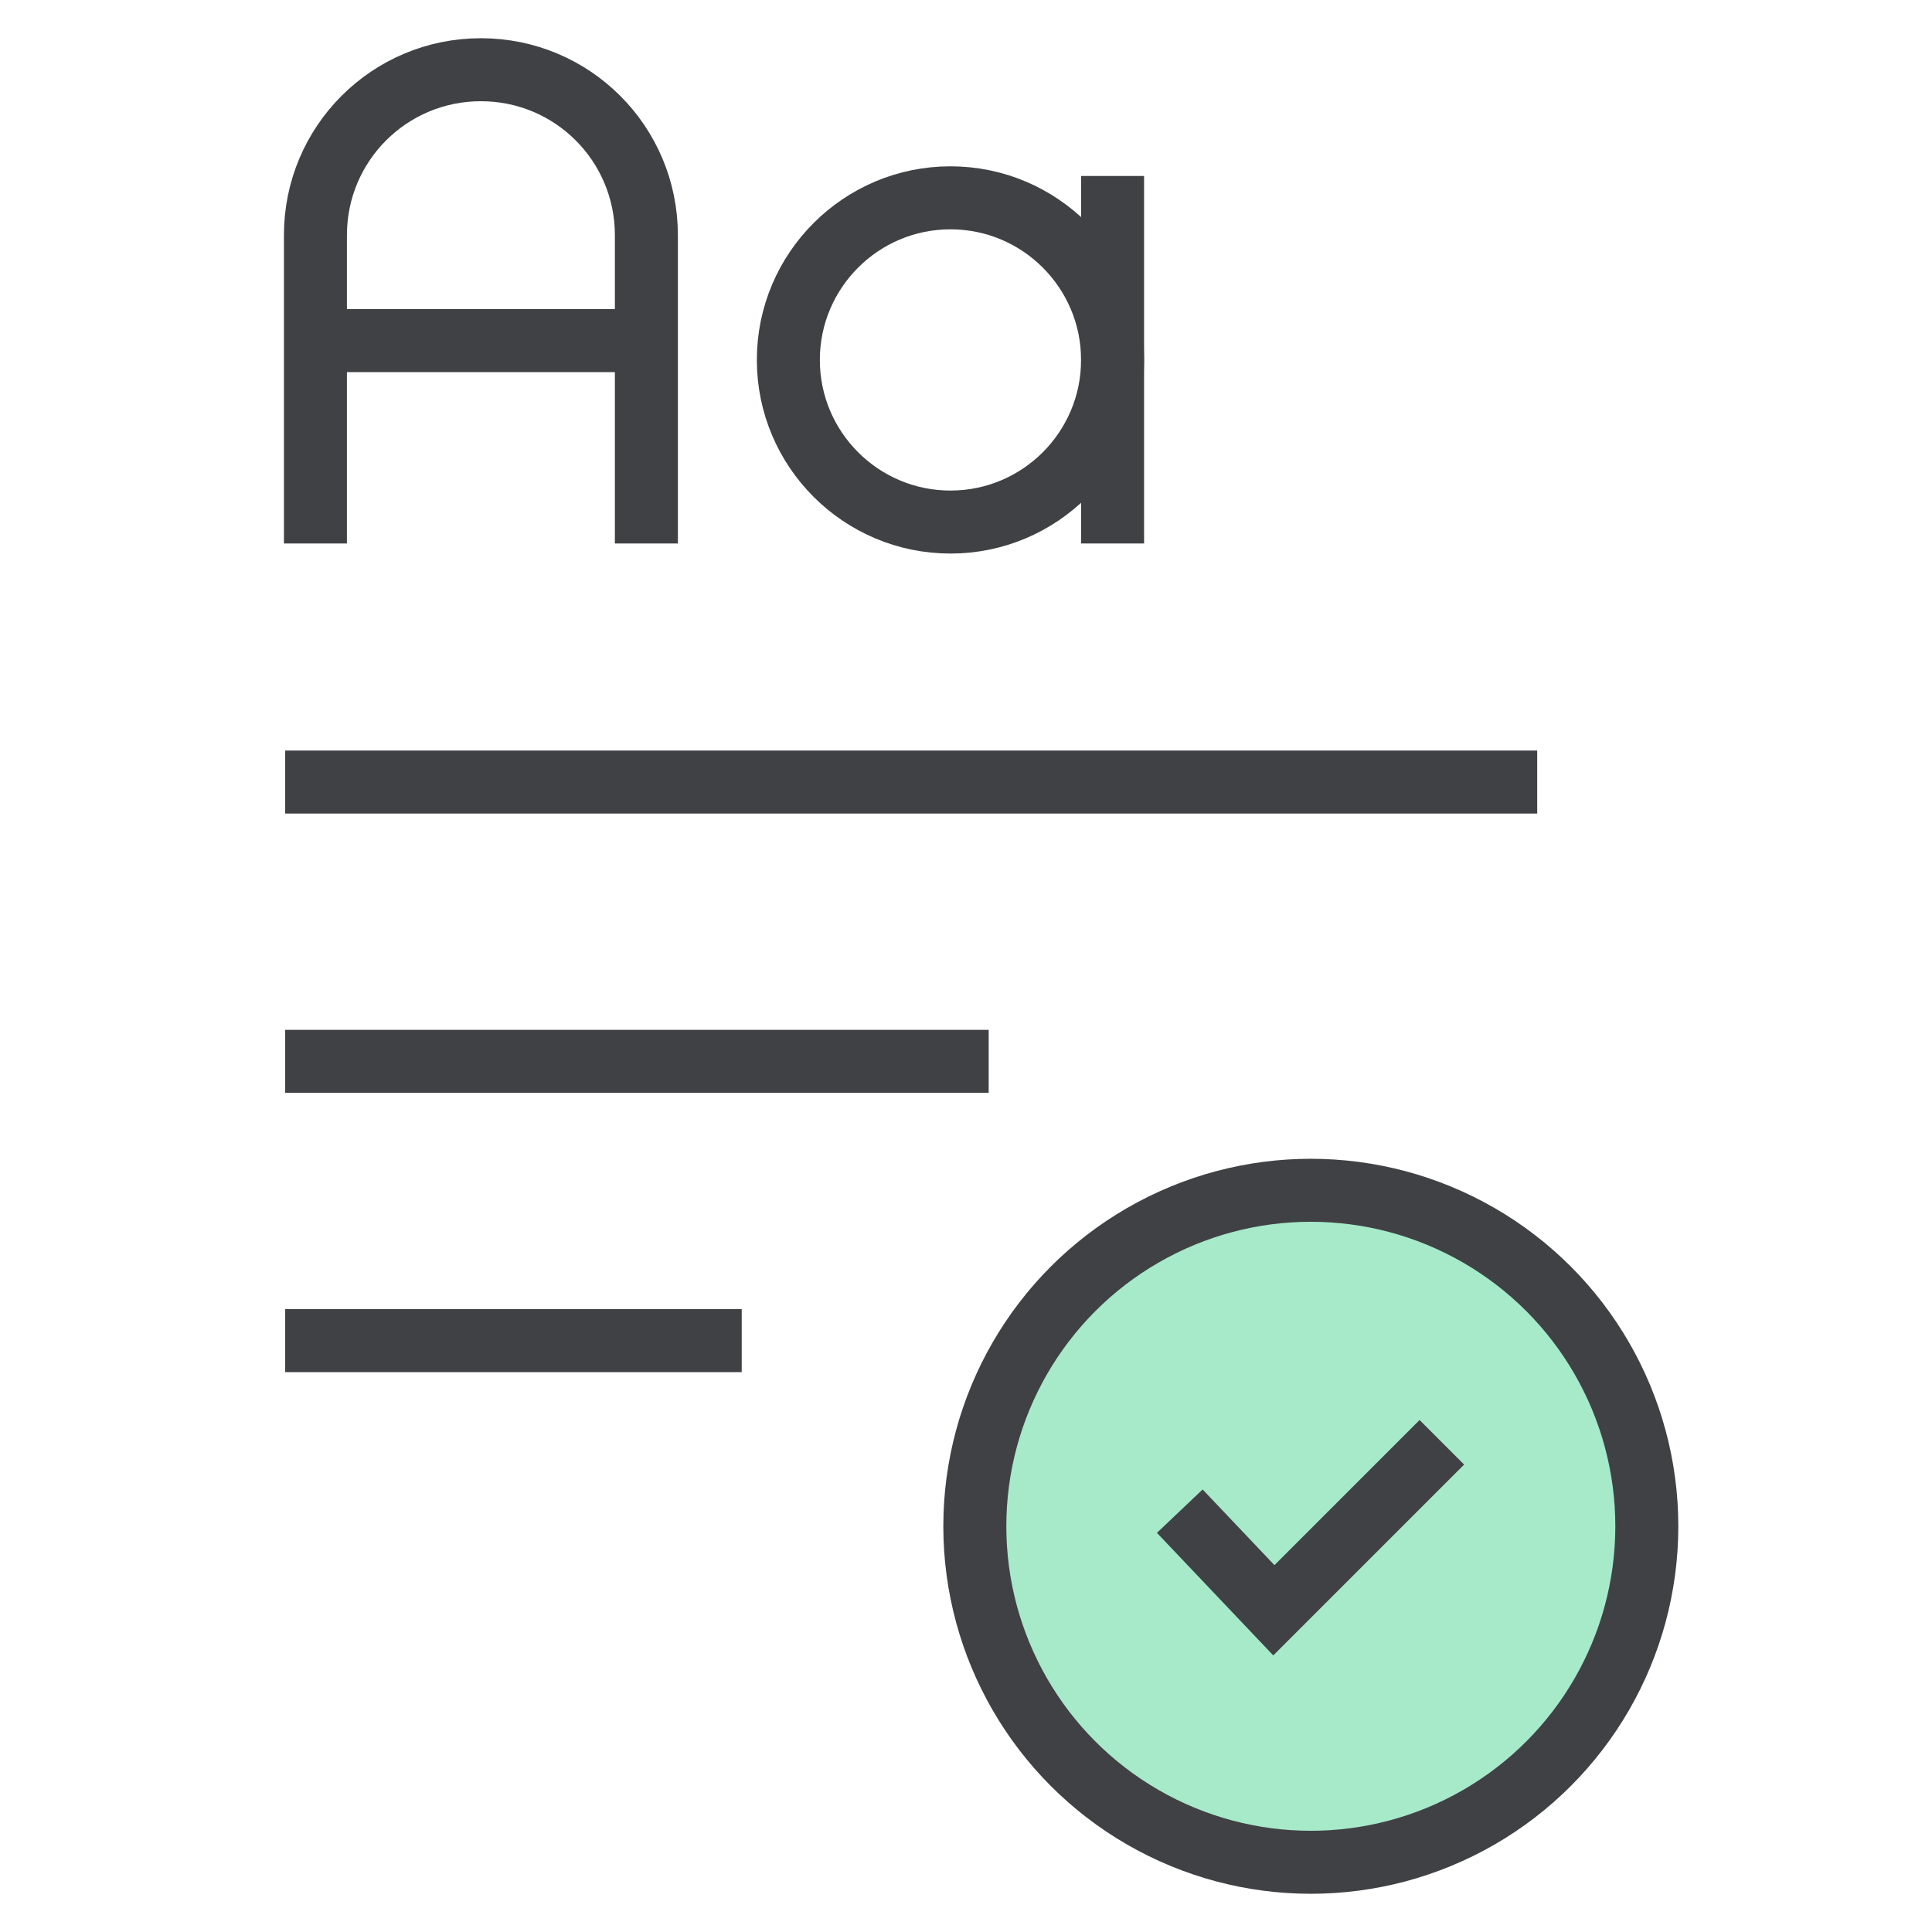
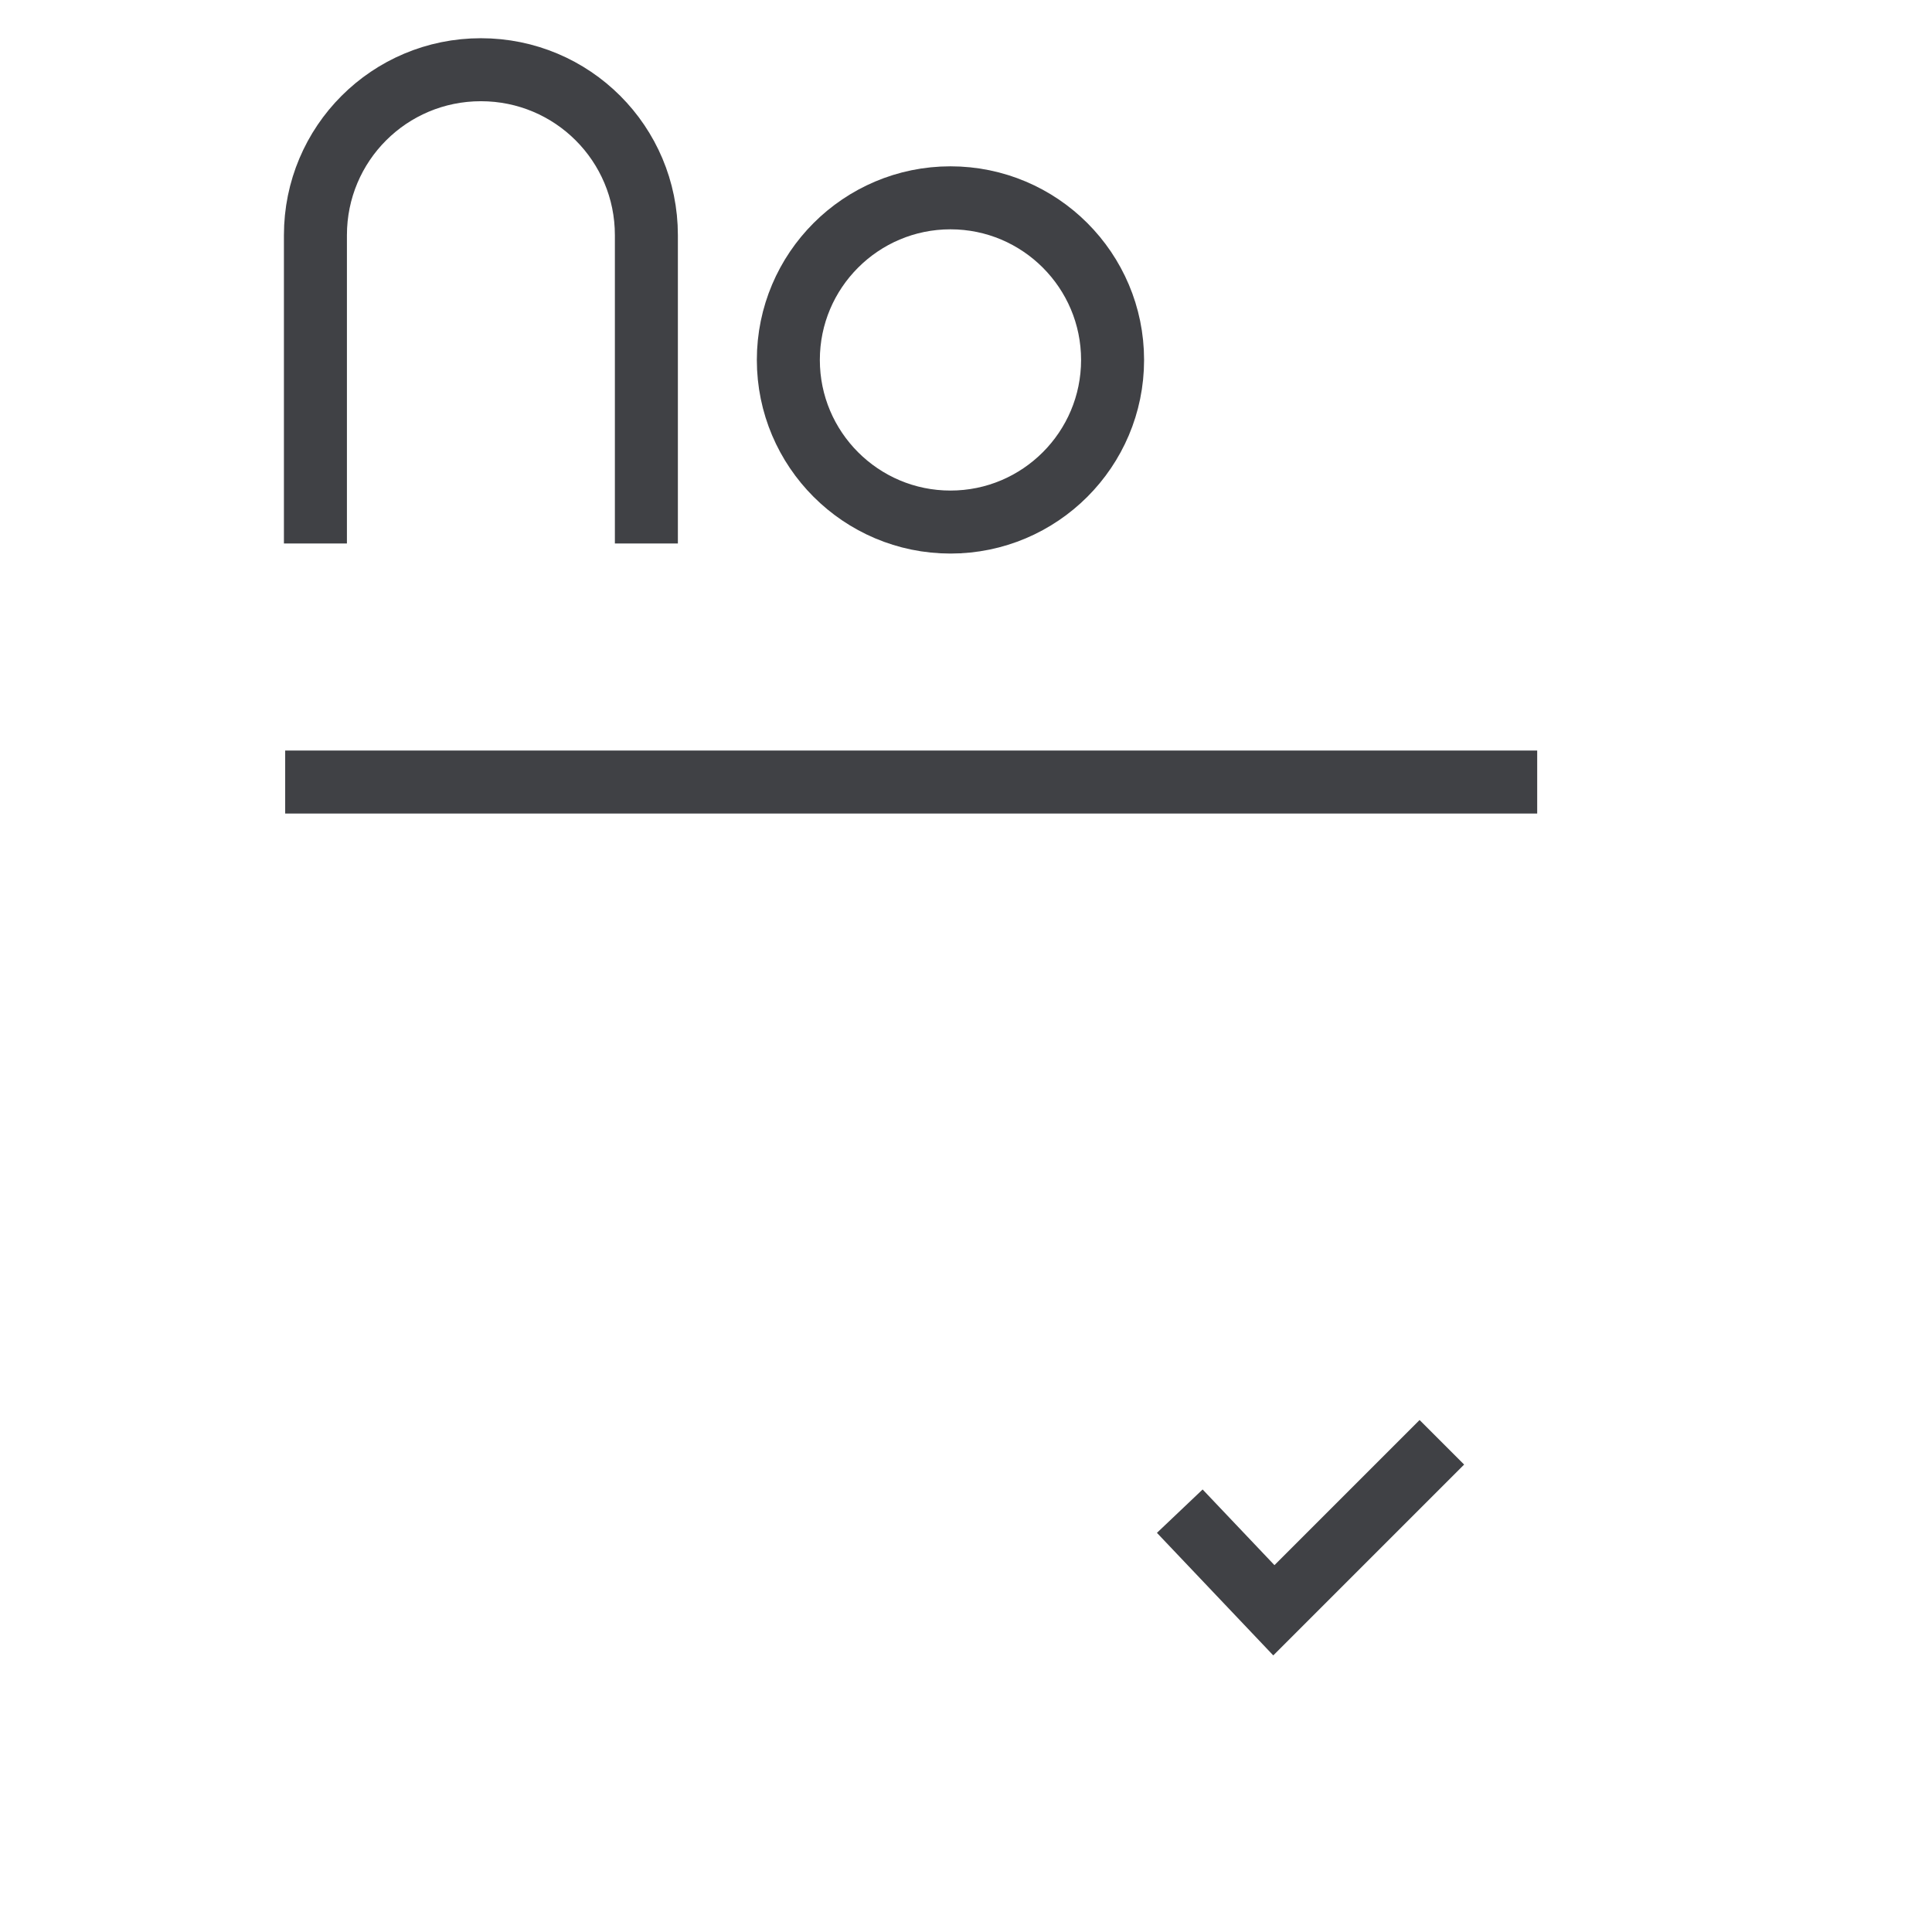
<svg xmlns="http://www.w3.org/2000/svg" id="Layer_1" data-name="Layer 1" viewBox="0 0 46 46">
  <defs>
    <style>
      .cls-1 {
        fill: none;
      }

      .cls-1, .cls-2 {
        stroke: #404145;
        stroke-miterlimit: 10;
        stroke-width: 1.5px;
      }

      .cls-2 {
        fill: #a6eaca;
      }
    </style>
  </defs>
  <g>
-     <circle class="cls-2" cx="31.21" cy="36.34" r="8" />
    <polyline class="cls-1" points="28.09 35.98 30.33 38.34 34.33 34.34" />
  </g>
  <g>
    <g>
-       <line class="cls-1" x1="17.66" y1="31.92" x2="6.79" y2="31.92" />
-       <line class="cls-1" x1="23.54" y1="25.27" x2="6.79" y2="25.27" />
      <line class="cls-1" x1="36.6" y1="18.62" x2="6.79" y2="18.62" />
    </g>
    <g>
      <path class="cls-1" d="M15.39,12.94v-7.34c0-2.18-1.76-3.94-3.94-3.94s-3.94,1.76-3.94,3.94v7.34" />
-       <line class="cls-1" x1="15.39" y1="8.11" x2="7.51" y2="8.11" />
      <path class="cls-1" d="M22.63,4.71c-2.13,0-3.86,1.73-3.86,3.86s1.73,3.86,3.86,3.86,3.86-1.73,3.86-3.86-1.73-3.86-3.86-3.86Z" />
-       <line class="cls-1" x1="26.49" y1="12.94" x2="26.49" y2="4.19" />
    </g>
  </g>
</svg>